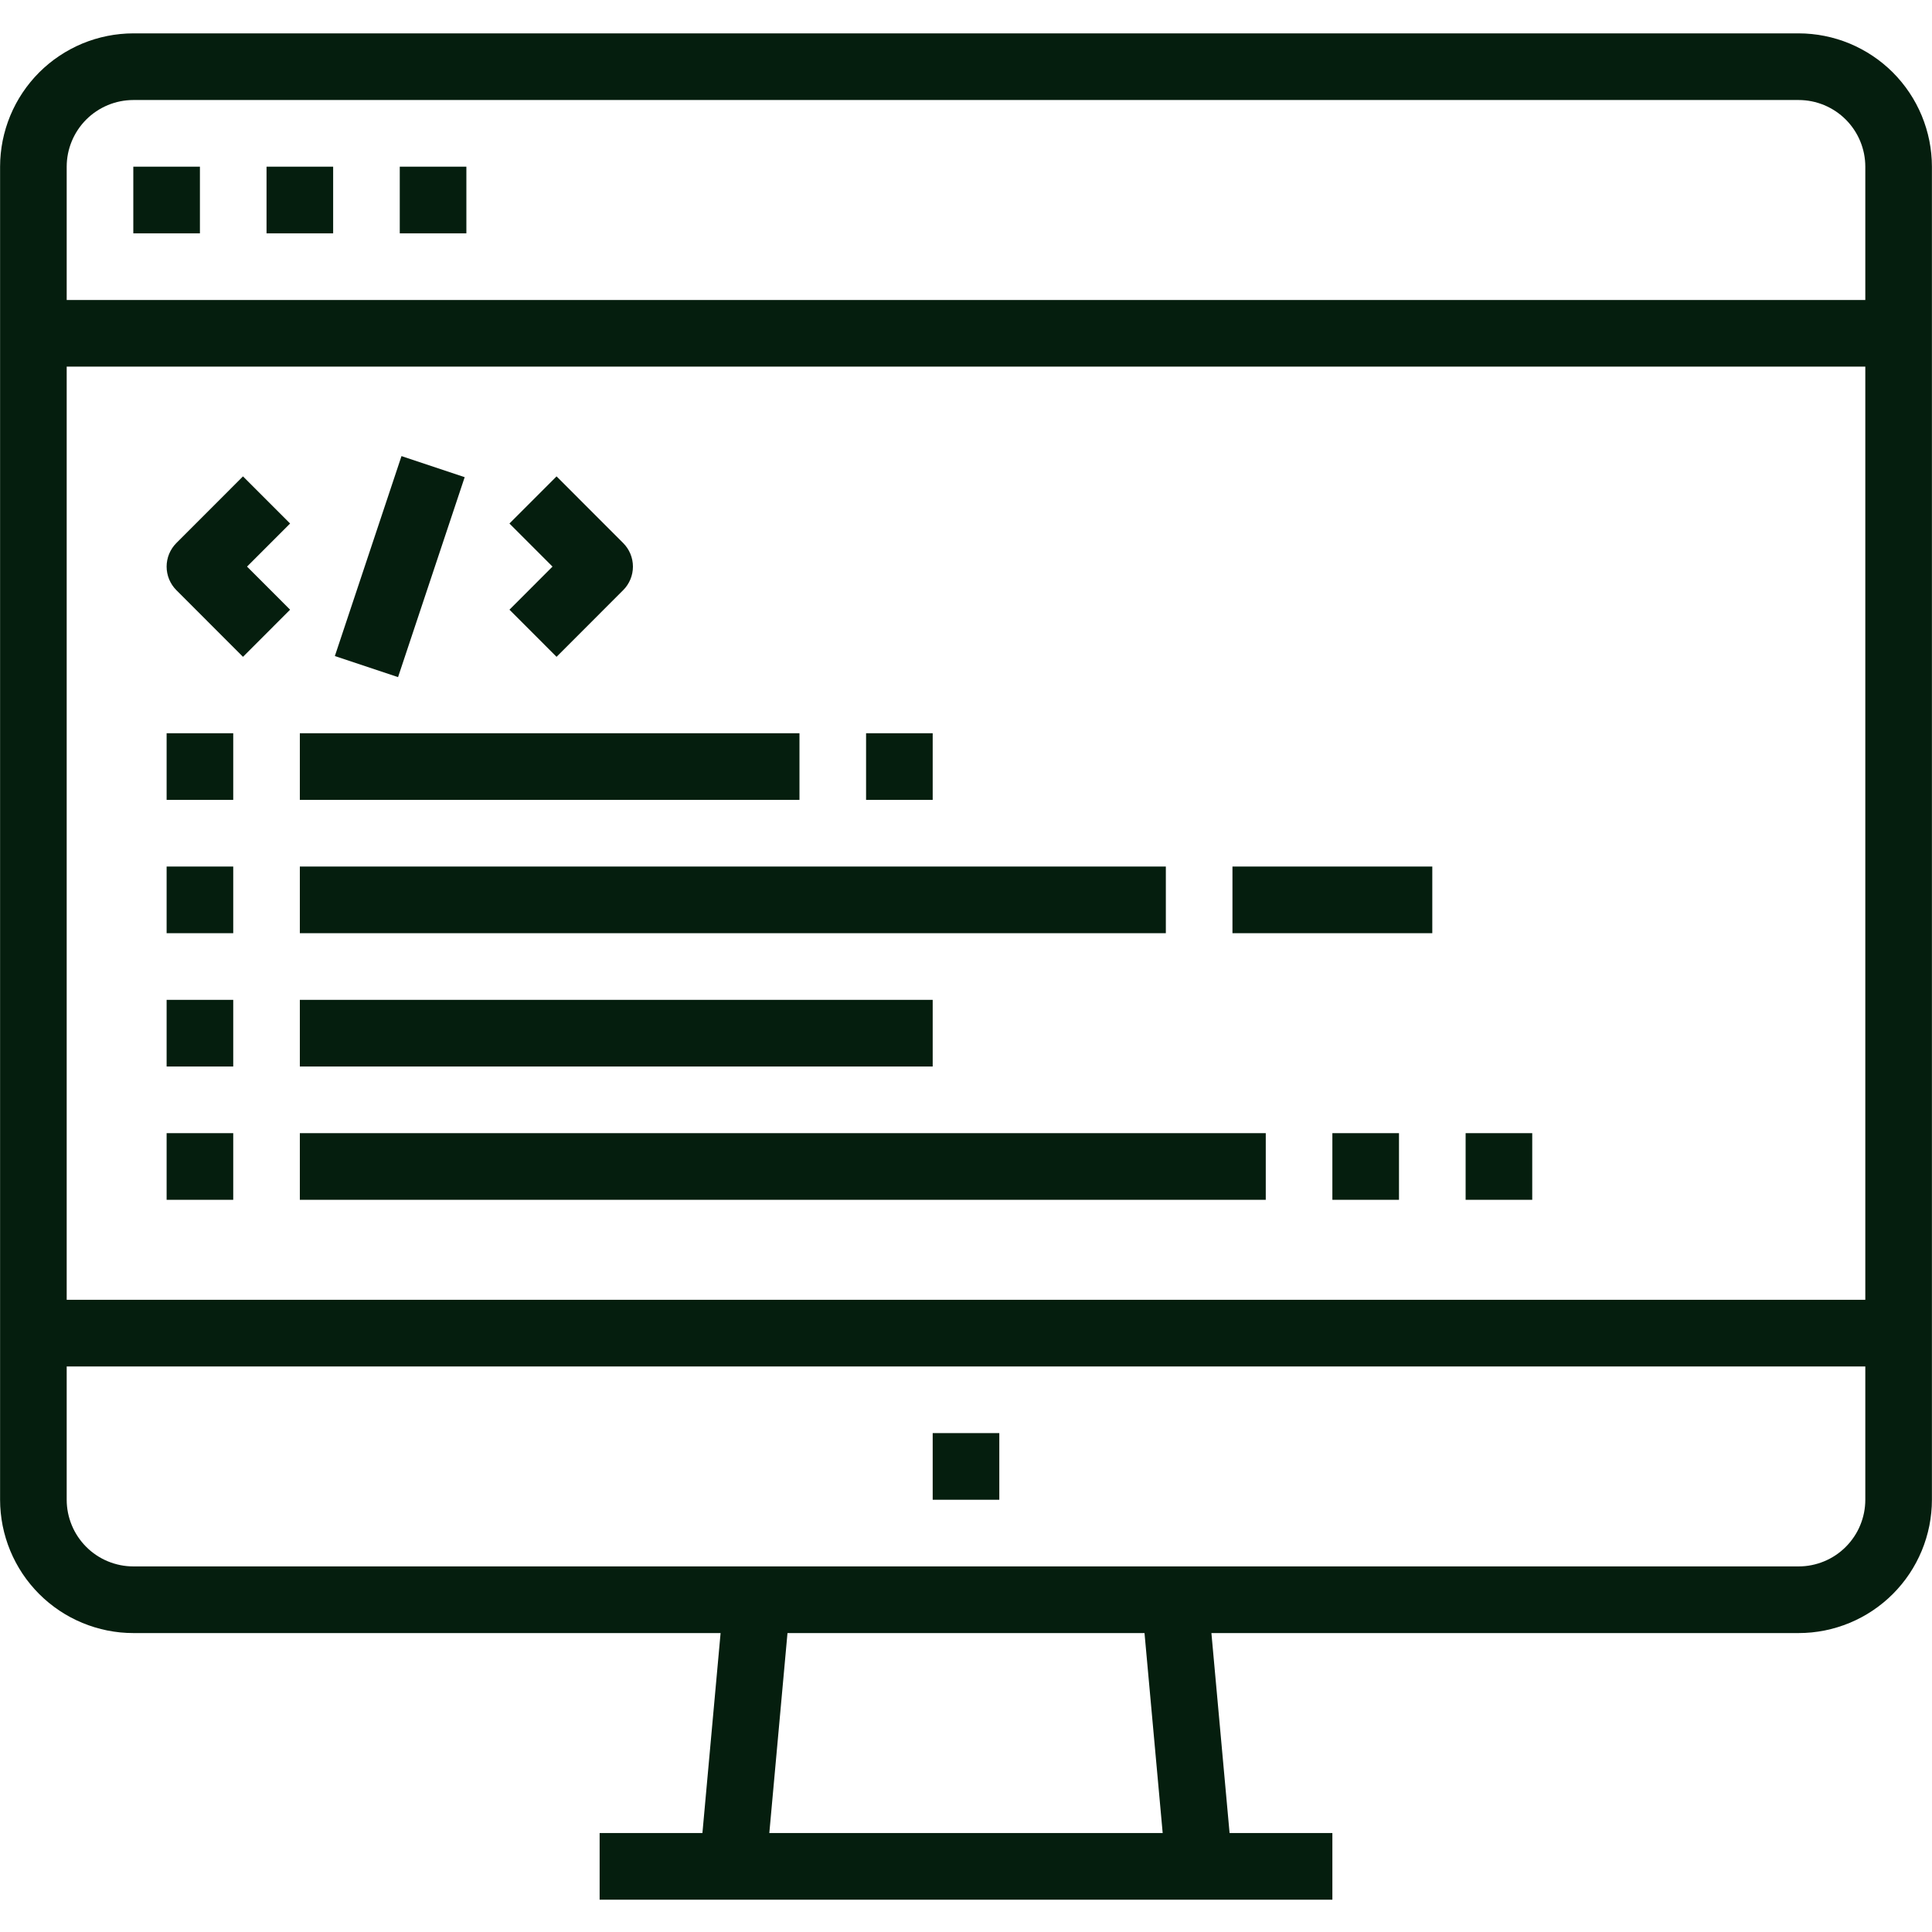
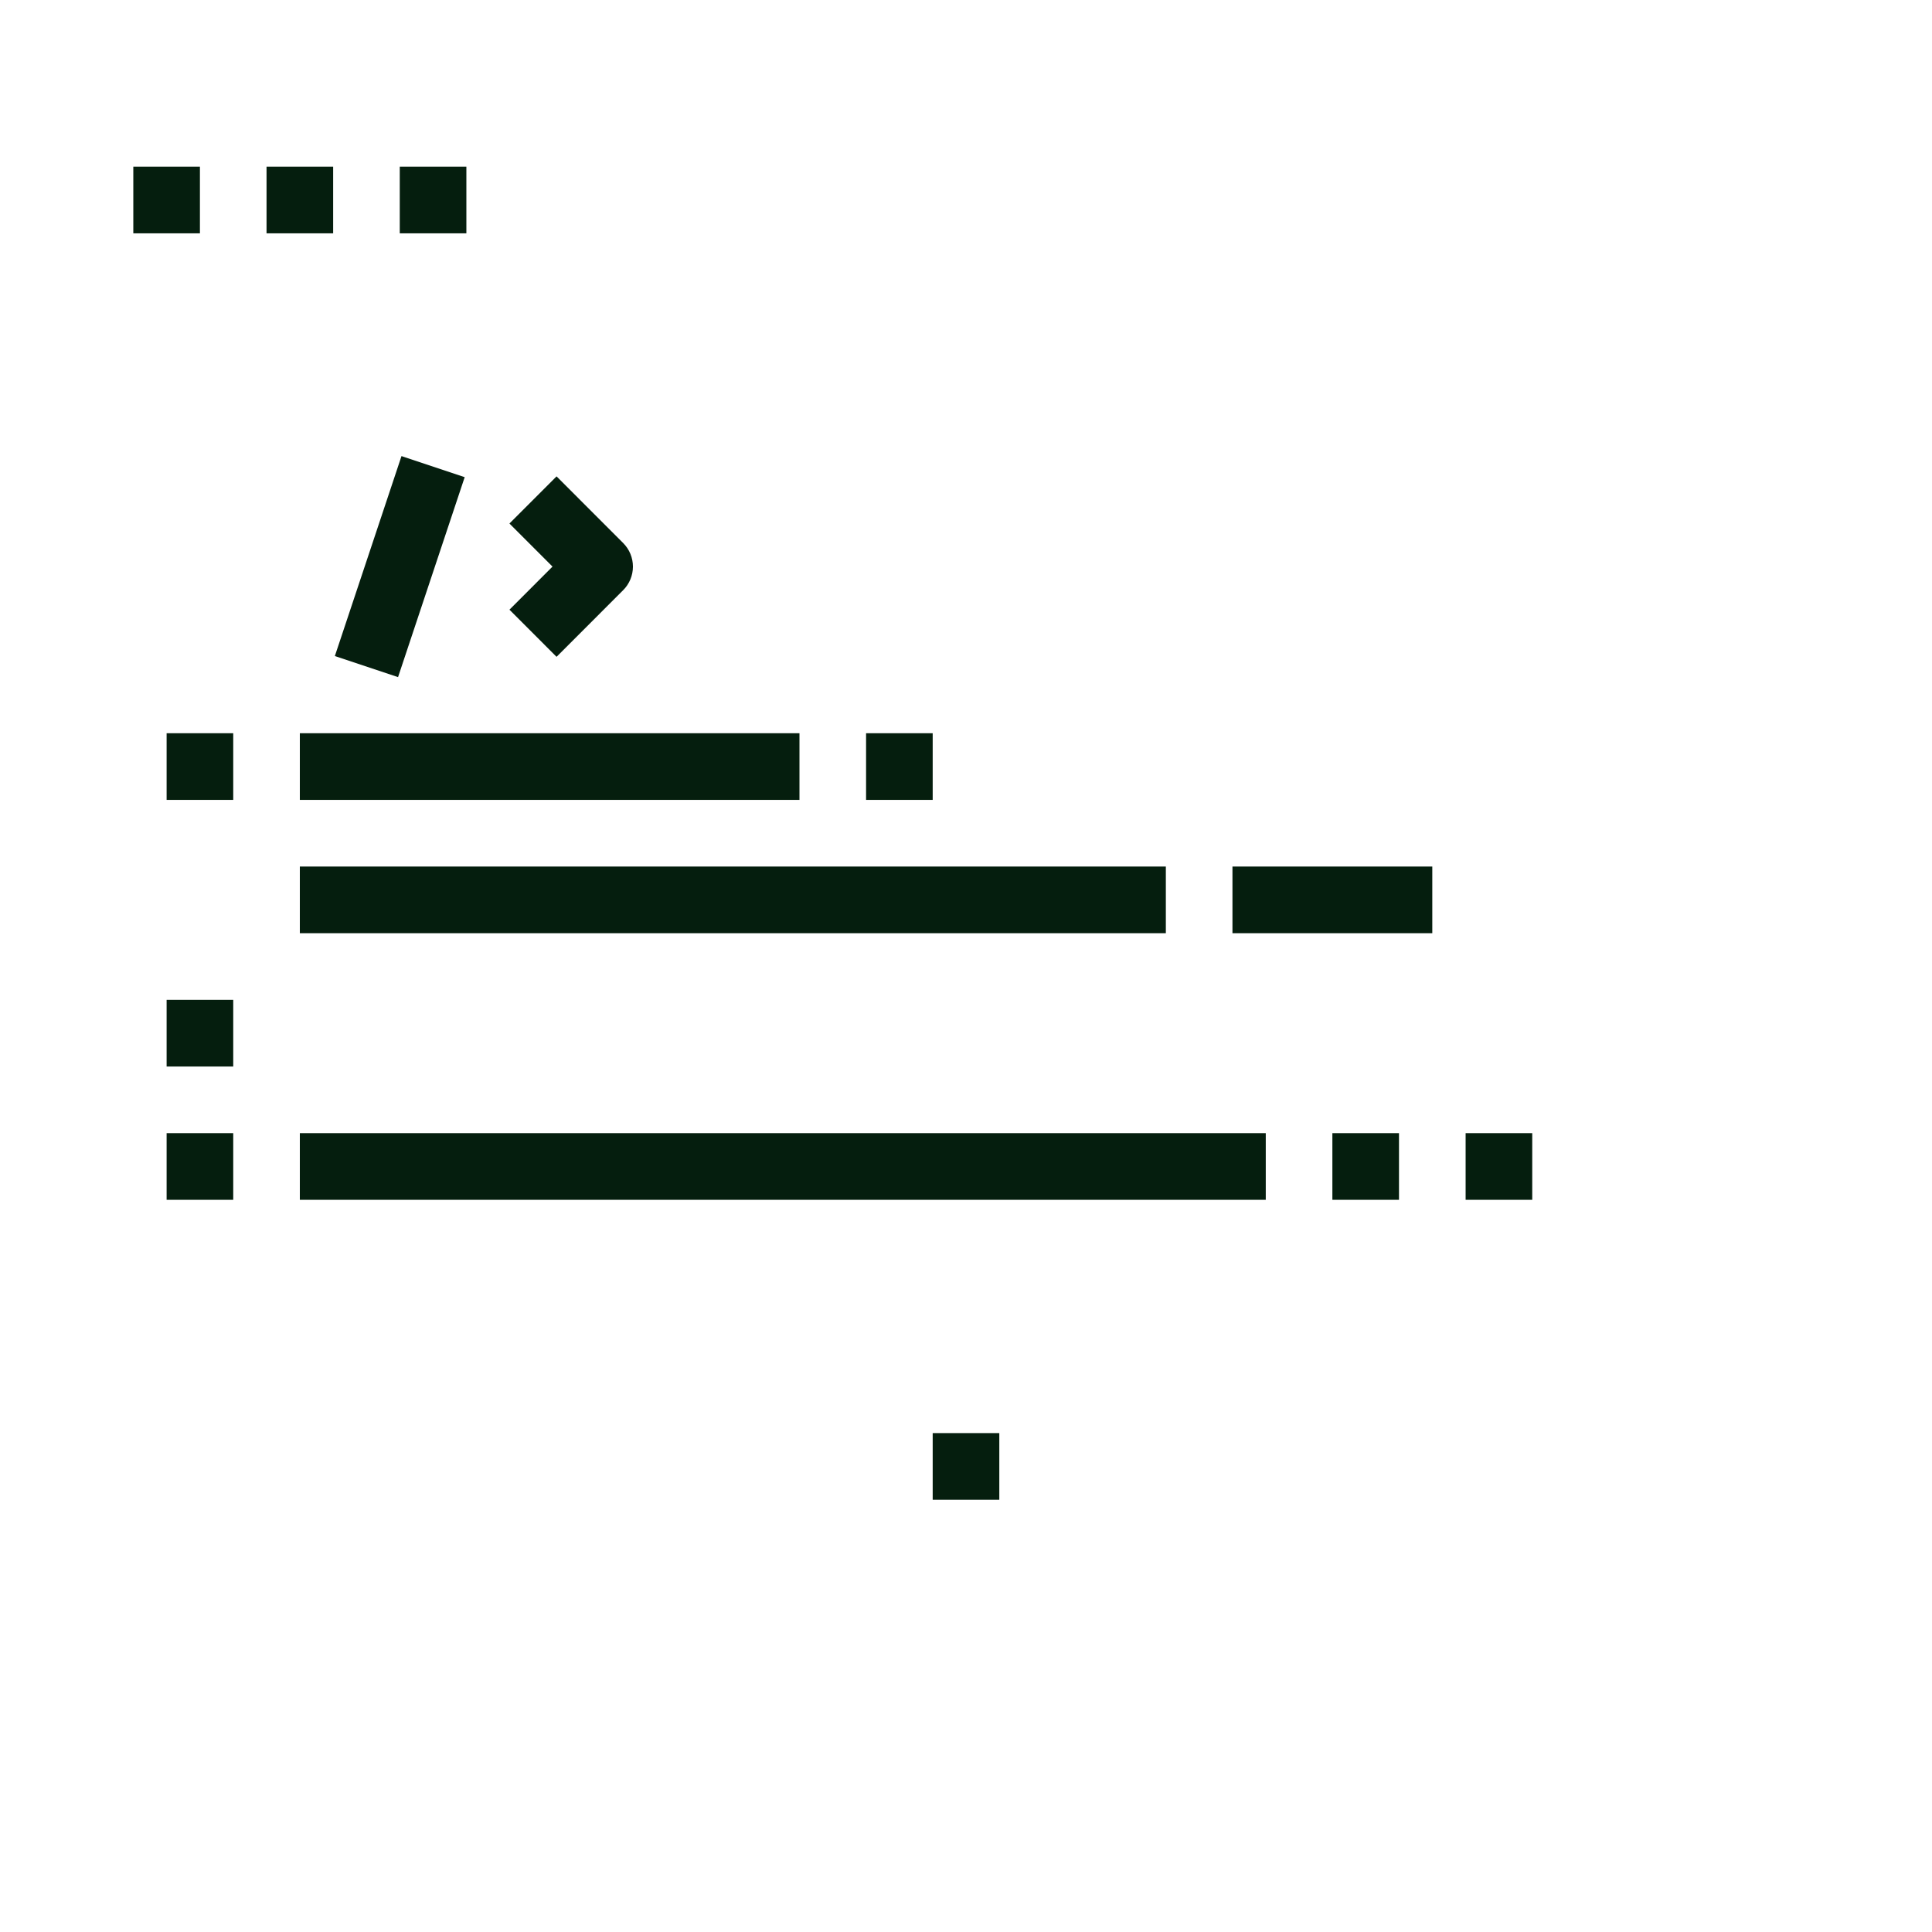
<svg xmlns="http://www.w3.org/2000/svg" width="500" zoomAndPan="magnify" viewBox="0 0 375 375" height="500" preserveAspectRatio="xMidYMid meet" version="1.0">
  <defs>
    <clipPath id="dd0c389279">
      <path d="M 0 6.477 L 375 6.477 L 375 368.727 L 0 368.727 Z M 0 6.477 " clip-rule="nonzero" />
    </clipPath>
  </defs>
  <path fill="#051e0e" d="M 25.875 32.352 L 38.805 32.352 L 38.805 45.289 L 25.875 45.289 Z M 25.875 32.352 " fill-opacity="1" fill-rule="nonzero" />
  <path fill="#051e0e" d="M 51.734 32.352 L 64.664 32.352 L 64.664 45.289 L 51.734 45.289 Z M 51.734 32.352 " fill-opacity="1" fill-rule="nonzero" />
  <path fill="#051e0e" d="M 77.594 32.352 L 90.523 32.352 L 90.523 45.289 L 77.594 45.289 Z M 77.594 32.352 " fill-opacity="1" fill-rule="nonzero" />
  <g clip-path="url(#dd0c389279)">
-     <path fill="#051e0e" d="M 349.125 6.477 L 25.875 6.477 C 25.027 6.477 24.184 6.52 23.34 6.605 C 22.5 6.688 21.664 6.812 20.832 6.98 C 20.004 7.145 19.184 7.352 18.371 7.598 C 17.562 7.844 16.766 8.129 15.984 8.453 C 15.203 8.781 14.438 9.141 13.691 9.543 C 12.945 9.941 12.219 10.375 11.516 10.848 C 10.812 11.316 10.133 11.82 9.477 12.359 C 8.824 12.898 8.195 13.465 7.598 14.062 C 7 14.664 6.43 15.289 5.895 15.945 C 5.355 16.602 4.852 17.281 4.383 17.984 C 3.91 18.688 3.477 19.414 3.078 20.16 C 2.68 20.906 2.316 21.672 1.992 22.453 C 1.668 23.238 1.383 24.035 1.137 24.844 C 0.891 25.656 0.684 26.477 0.516 27.305 C 0.352 28.137 0.227 28.973 0.145 29.816 C 0.059 30.66 0.016 31.504 0.016 32.352 L 0.016 291.102 C 0.016 291.949 0.059 292.793 0.145 293.637 C 0.227 294.48 0.352 295.316 0.516 296.148 C 0.684 296.98 0.891 297.801 1.137 298.609 C 1.383 299.422 1.668 300.219 1.992 301 C 2.316 301.781 2.68 302.547 3.078 303.293 C 3.477 304.039 3.91 304.766 4.383 305.473 C 4.852 306.176 5.355 306.855 5.895 307.508 C 6.43 308.164 7 308.793 7.598 309.391 C 8.195 309.988 8.824 310.559 9.477 311.094 C 10.133 311.633 10.812 312.137 11.516 312.609 C 12.219 313.078 12.945 313.516 13.691 313.914 C 14.438 314.312 15.203 314.676 15.984 315 C 16.766 315.324 17.562 315.609 18.371 315.855 C 19.184 316.102 20.004 316.309 20.832 316.477 C 21.664 316.641 22.5 316.766 23.34 316.852 C 24.184 316.934 25.027 316.977 25.875 316.977 L 139.867 316.977 L 136.34 355.789 L 116.387 355.789 L 116.387 368.727 L 258.613 368.727 L 258.613 355.789 L 238.66 355.789 L 235.133 316.977 L 349.125 316.977 C 349.973 316.977 350.816 316.934 351.66 316.852 C 352.5 316.766 353.336 316.641 354.168 316.477 C 354.996 316.309 355.816 316.102 356.629 315.855 C 357.438 315.609 358.234 315.324 359.016 315 C 359.797 314.676 360.562 314.312 361.309 313.914 C 362.055 313.516 362.781 313.078 363.484 312.609 C 364.188 312.137 364.867 311.633 365.523 311.094 C 366.176 310.559 366.805 309.988 367.402 309.391 C 368 308.793 368.57 308.164 369.105 307.508 C 369.645 306.855 370.148 306.176 370.617 305.473 C 371.09 304.766 371.523 304.039 371.922 303.293 C 372.32 302.547 372.684 301.781 373.008 301 C 373.332 300.219 373.617 299.422 373.863 298.609 C 374.109 297.801 374.316 296.98 374.484 296.148 C 374.648 295.316 374.773 294.48 374.855 293.637 C 374.941 292.793 374.984 291.949 374.984 291.102 L 374.984 32.352 C 374.984 31.504 374.941 30.66 374.855 29.816 C 374.773 28.973 374.648 28.137 374.484 27.305 C 374.316 26.477 374.109 25.656 373.863 24.844 C 373.617 24.035 373.332 23.238 373.008 22.453 C 372.684 21.672 372.32 20.906 371.922 20.16 C 371.523 19.414 371.09 18.688 370.617 17.984 C 370.148 17.281 369.645 16.602 369.105 15.945 C 368.57 15.289 368 14.664 367.402 14.062 C 366.805 13.465 366.176 12.898 365.523 12.359 C 364.867 11.82 364.188 11.316 363.484 10.848 C 362.781 10.375 362.055 9.941 361.309 9.543 C 360.562 9.141 359.797 8.781 359.016 8.453 C 358.234 8.129 357.438 7.844 356.629 7.598 C 355.816 7.352 354.996 7.145 354.168 6.98 C 353.336 6.812 352.5 6.688 351.66 6.605 C 350.816 6.52 349.973 6.477 349.125 6.477 Z M 25.875 19.414 L 349.125 19.414 C 349.973 19.414 350.812 19.5 351.645 19.664 C 352.477 19.832 353.285 20.078 354.07 20.402 C 354.855 20.73 355.598 21.129 356.305 21.602 C 357.012 22.07 357.664 22.609 358.262 23.207 C 358.863 23.809 359.398 24.461 359.871 25.168 C 360.344 25.875 360.742 26.621 361.066 27.402 C 361.391 28.188 361.637 28.996 361.805 29.828 C 361.969 30.664 362.055 31.504 362.055 32.352 L 362.055 58.227 L 12.945 58.227 L 12.945 32.352 C 12.945 31.504 13.031 30.664 13.195 29.828 C 13.363 28.996 13.609 28.188 13.934 27.402 C 14.258 26.621 14.656 25.875 15.129 25.168 C 15.602 24.461 16.137 23.809 16.738 23.207 C 17.336 22.609 17.988 22.07 18.695 21.602 C 19.402 21.129 20.145 20.73 20.93 20.402 C 21.715 20.078 22.523 19.832 23.355 19.664 C 24.188 19.5 25.027 19.414 25.875 19.414 Z M 362.055 71.164 L 362.055 252.289 L 12.945 252.289 L 12.945 71.164 Z M 225.676 355.789 L 149.324 355.789 L 152.852 316.977 L 222.148 316.977 Z M 349.125 304.039 L 25.875 304.039 C 25.027 304.039 24.188 303.957 23.355 303.789 C 22.523 303.621 21.715 303.375 20.93 303.051 C 20.145 302.727 19.402 302.328 18.695 301.855 C 17.988 301.383 17.336 300.848 16.738 300.246 C 16.137 299.645 15.602 298.992 15.129 298.285 C 14.656 297.582 14.258 296.836 13.934 296.051 C 13.609 295.266 13.363 294.457 13.195 293.625 C 13.031 292.793 12.945 291.953 12.945 291.102 L 12.945 265.227 L 362.055 265.227 L 362.055 291.102 C 362.055 291.953 361.969 292.793 361.805 293.625 C 361.637 294.457 361.391 295.266 361.066 296.051 C 360.742 296.836 360.344 297.582 359.871 298.285 C 359.398 298.992 358.863 299.645 358.262 300.246 C 357.664 300.848 357.012 301.383 356.305 301.855 C 355.598 302.328 354.855 302.727 354.07 303.051 C 353.285 303.375 352.477 303.621 351.645 303.789 C 350.812 303.957 349.973 304.039 349.125 304.039 Z M 349.125 304.039 " fill-opacity="1" fill-rule="nonzero" />
-   </g>
+     </g>
  <path fill="#051e0e" d="M 181.035 278.164 L 193.965 278.164 L 193.965 291.102 L 181.035 291.102 Z M 181.035 278.164 " fill-opacity="1" fill-rule="nonzero" />
  <path fill="#051e0e" d="M 32.34 142.32 L 45.27 142.32 L 45.27 155.258 L 32.34 155.258 Z M 32.34 142.32 " fill-opacity="1" fill-rule="nonzero" />
  <path fill="#051e0e" d="M 58.199 142.32 L 155.176 142.32 L 155.176 155.258 L 58.199 155.258 Z M 58.199 142.32 " fill-opacity="1" fill-rule="nonzero" />
-   <path fill="#051e0e" d="M 32.34 168.195 L 45.27 168.195 L 45.27 181.133 L 32.34 181.133 Z M 32.34 168.195 " fill-opacity="1" fill-rule="nonzero" />
  <path fill="#051e0e" d="M 58.199 168.195 L 226.289 168.195 L 226.289 181.133 L 58.199 181.133 Z M 58.199 168.195 " fill-opacity="1" fill-rule="nonzero" />
  <path fill="#051e0e" d="M 32.34 194.07 L 45.27 194.07 L 45.27 207.008 L 32.34 207.008 Z M 32.34 194.07 " fill-opacity="1" fill-rule="nonzero" />
-   <path fill="#051e0e" d="M 58.199 194.07 L 181.035 194.07 L 181.035 207.008 L 58.199 207.008 Z M 58.199 194.07 " fill-opacity="1" fill-rule="nonzero" />
  <path fill="#051e0e" d="M 32.34 219.945 L 45.27 219.945 L 45.27 232.883 L 32.34 232.883 Z M 32.34 219.945 " fill-opacity="1" fill-rule="nonzero" />
  <path fill="#051e0e" d="M 58.199 219.945 L 245.684 219.945 L 245.684 232.883 L 58.199 232.883 Z M 58.199 219.945 " fill-opacity="1" fill-rule="nonzero" />
-   <path fill="#051e0e" d="M 34.234 114.551 L 47.164 127.488 L 56.309 118.34 L 47.949 109.977 L 56.309 101.613 L 47.164 92.465 L 34.234 105.402 C 33.934 105.703 33.664 106.031 33.43 106.383 C 33.195 106.738 32.996 107.109 32.832 107.5 C 32.668 107.895 32.547 108.297 32.465 108.715 C 32.383 109.133 32.34 109.551 32.34 109.977 C 32.34 110.402 32.383 110.824 32.465 111.238 C 32.547 111.656 32.668 112.059 32.832 112.453 C 32.996 112.844 33.195 113.219 33.43 113.57 C 33.664 113.926 33.934 114.25 34.234 114.551 Z M 34.234 114.551 " fill-opacity="1" fill-rule="nonzero" />
  <path fill="#051e0e" d="M 98.883 118.34 L 108.027 127.488 L 120.957 114.551 C 121.258 114.25 121.523 113.926 121.762 113.57 C 121.996 113.219 122.195 112.844 122.359 112.453 C 122.52 112.059 122.645 111.656 122.727 111.238 C 122.809 110.824 122.852 110.402 122.852 109.977 C 122.852 109.551 122.809 109.133 122.727 108.715 C 122.645 108.297 122.52 107.895 122.359 107.5 C 122.195 107.109 121.996 106.738 121.762 106.383 C 121.523 106.031 121.258 105.703 120.957 105.402 L 108.027 92.465 L 98.883 101.613 L 107.242 109.977 Z M 98.883 118.34 " fill-opacity="1" fill-rule="nonzero" />
  <path fill="#051e0e" d="M 64.996 127.336 L 77.93 88.527 L 90.195 92.617 L 77.262 131.43 Z M 64.996 127.336 " fill-opacity="1" fill-rule="nonzero" />
  <path fill="#051e0e" d="M 239.219 168.195 L 278.008 168.195 L 278.008 181.133 L 239.219 181.133 Z M 239.219 168.195 " fill-opacity="1" fill-rule="nonzero" />
  <path fill="#051e0e" d="M 258.613 219.945 L 271.543 219.945 L 271.543 232.883 L 258.613 232.883 Z M 258.613 219.945 " fill-opacity="1" fill-rule="nonzero" />
  <path fill="#051e0e" d="M 284.477 219.945 L 297.406 219.945 L 297.406 232.883 L 284.477 232.883 Z M 284.477 219.945 " fill-opacity="1" fill-rule="nonzero" />
  <path fill="#051e0e" d="M 168.105 142.32 L 181.035 142.32 L 181.035 155.258 L 168.105 155.258 Z M 168.105 142.32 " fill-opacity="1" fill-rule="nonzero" />
</svg>